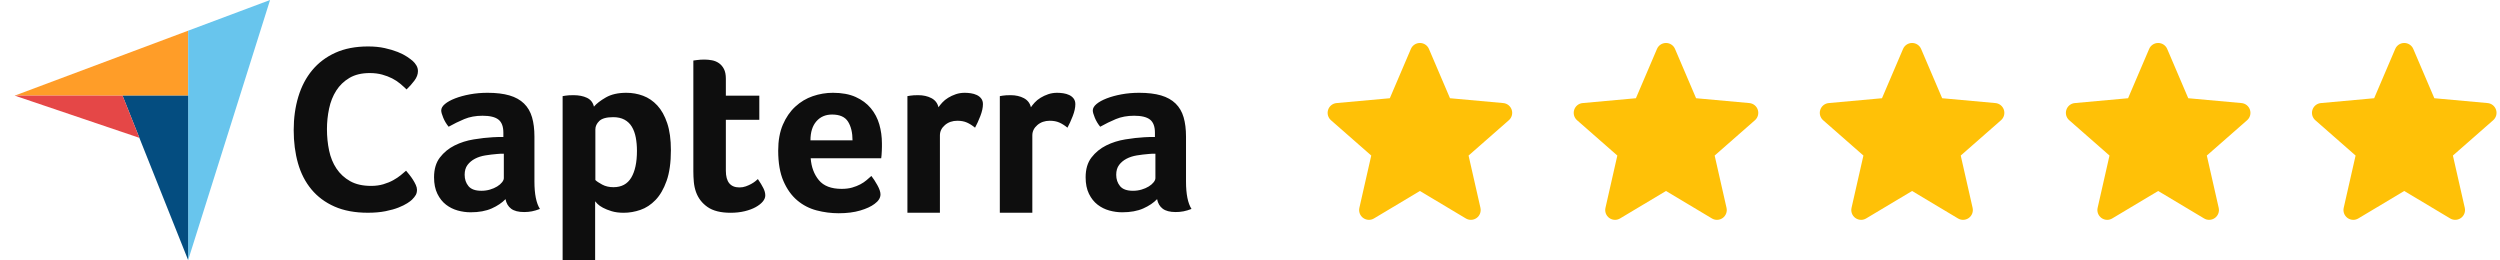
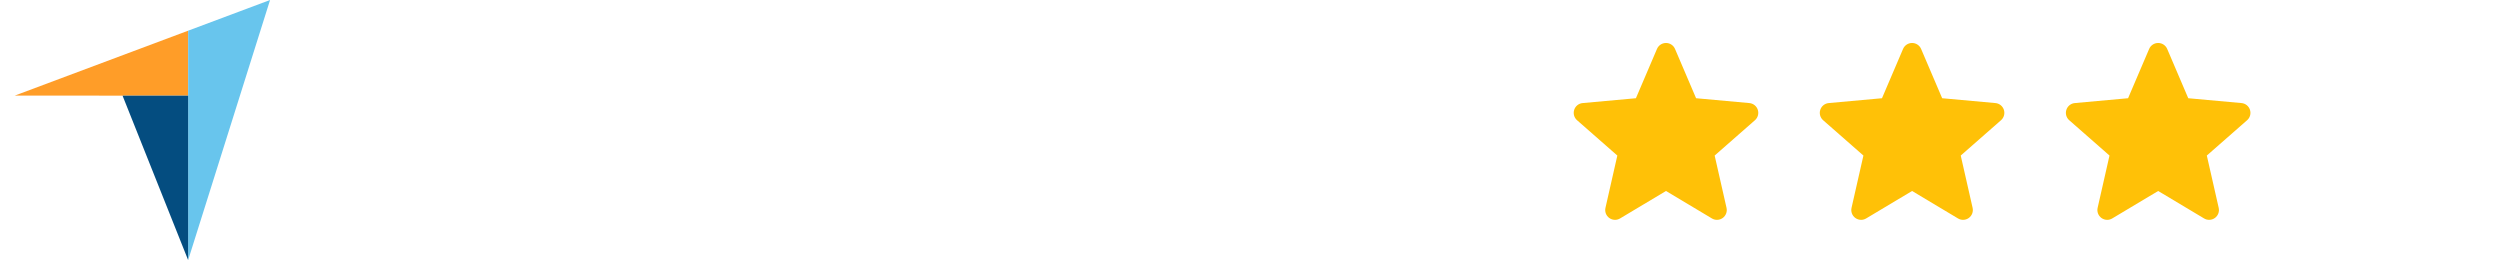
<svg xmlns="http://www.w3.org/2000/svg" width="298" height="31" viewBox="0 0 298 31" fill="none">
  <g clip-path="url(#clip0_1196_16573)">
    <path d="M1.753 11.398L14.61 11.4L22.427 11.402V3.657L1.753 11.398Z" fill="#FF9D28" />
    <path d="M22.428 3.657V31L32.192 0L22.428 3.657Z" fill="#68C5ED" />
    <path d="M22.425 11.402L14.607 11.401L22.425 31V11.402Z" fill="#044D80" />
-     <path d="M1.753 11.398L16.614 16.43L14.61 11.4L1.753 11.398Z" fill="#E54747" />
-     <path d="M49.111 23.801C48.998 23.915 48.809 24.056 48.544 24.226C48.28 24.396 47.936 24.566 47.511 24.736C47.086 24.906 46.567 25.052 45.953 25.175C45.34 25.297 44.637 25.359 43.844 25.359C42.315 25.359 40.993 25.113 39.879 24.623C38.765 24.132 37.845 23.447 37.118 22.57C36.391 21.692 35.858 20.654 35.519 19.455C35.179 18.256 35.009 16.939 35.009 15.504C35.009 14.07 35.193 12.743 35.561 11.526C35.929 10.308 36.481 9.256 37.217 8.368C37.954 7.481 38.874 6.787 39.978 6.287C41.083 5.787 42.381 5.537 43.872 5.537C44.608 5.537 45.274 5.603 45.868 5.735C46.463 5.867 46.982 6.023 47.426 6.202C47.869 6.382 48.238 6.57 48.53 6.768C48.823 6.967 49.045 7.132 49.196 7.264C49.366 7.415 49.512 7.595 49.635 7.802C49.758 8.01 49.819 8.236 49.819 8.482C49.819 8.859 49.677 9.237 49.394 9.614C49.113 9.99 48.8 10.34 48.46 10.662C48.233 10.436 47.978 10.205 47.695 9.968C47.412 9.732 47.096 9.525 46.746 9.345C46.397 9.166 46 9.015 45.557 8.892C45.113 8.77 44.618 8.708 44.071 8.708C43.108 8.708 42.301 8.902 41.649 9.289C40.998 9.676 40.474 10.181 40.078 10.804C39.681 11.427 39.398 12.139 39.228 12.942C39.058 13.747 38.973 14.568 38.973 15.391C38.973 16.279 39.058 17.128 39.228 17.94C39.398 18.751 39.69 19.469 40.106 20.092C40.521 20.715 41.064 21.215 41.734 21.593C42.404 21.971 43.239 22.159 44.24 22.159C44.769 22.159 45.255 22.093 45.699 21.961C46.142 21.829 46.534 21.668 46.874 21.479C47.214 21.291 47.511 21.093 47.766 20.885C48.021 20.677 48.233 20.498 48.403 20.347C48.538 20.505 48.67 20.666 48.799 20.828C48.952 21.019 49.093 21.217 49.224 21.423C49.352 21.622 49.465 21.831 49.564 22.046C49.658 22.254 49.705 22.442 49.705 22.612C49.705 22.858 49.658 23.065 49.564 23.235C49.469 23.405 49.318 23.594 49.111 23.801ZM63.704 21.63C63.704 23.13 63.922 24.222 64.359 24.906C64.017 25.038 63.699 25.134 63.405 25.191C63.11 25.248 62.802 25.276 62.479 25.276C61.795 25.276 61.278 25.143 60.926 24.877C60.575 24.612 60.352 24.232 60.257 23.738C59.839 24.175 59.288 24.545 58.605 24.849C57.921 25.152 57.085 25.305 56.098 25.305C55.585 25.305 55.072 25.234 54.559 25.092C54.047 24.949 53.581 24.718 53.163 24.396C52.745 24.074 52.404 23.644 52.138 23.104C51.872 22.564 51.739 21.907 51.739 21.131C51.739 20.165 51.971 19.379 52.437 18.774C52.902 18.168 53.486 17.69 54.189 17.339C54.892 16.989 55.651 16.748 56.468 16.616C57.285 16.483 58.035 16.398 58.719 16.36C58.947 16.341 59.17 16.331 59.388 16.331H60.001V15.812C60.001 15.082 59.806 14.564 59.417 14.257C59.027 13.95 58.395 13.796 57.522 13.796C56.705 13.796 55.979 13.929 55.343 14.194C54.704 14.462 54.081 14.766 53.477 15.106C53.211 14.784 52.995 14.424 52.836 14.038C52.674 13.649 52.594 13.359 52.594 13.169C52.594 12.903 52.74 12.647 53.035 12.4C53.33 12.153 53.733 11.93 54.246 11.73C54.759 11.531 55.347 11.37 56.012 11.246C56.677 11.123 57.38 11.061 58.12 11.061C59.146 11.061 60.015 11.165 60.727 11.374C61.439 11.583 62.019 11.906 62.465 12.343C62.911 12.78 63.229 13.326 63.419 13.981C63.609 14.636 63.704 15.401 63.704 16.274L63.704 21.63ZM60.057 18.325H59.659C59.526 18.325 59.392 18.335 59.26 18.354C58.785 18.392 58.315 18.449 57.85 18.524C57.384 18.601 56.971 18.734 56.611 18.923C56.249 19.113 55.955 19.36 55.727 19.664C55.499 19.968 55.386 20.358 55.386 20.832C55.386 21.364 55.537 21.815 55.841 22.185C56.145 22.556 56.658 22.741 57.38 22.741C57.74 22.741 58.082 22.694 58.405 22.598C58.728 22.504 59.013 22.38 59.26 22.228C59.507 22.076 59.701 21.91 59.844 21.729C59.986 21.549 60.057 21.383 60.057 21.231L60.057 18.325ZM70.797 12.713C71.1 12.352 71.573 11.986 72.217 11.616C72.861 11.246 73.675 11.061 74.659 11.061C75.36 11.061 76.027 11.179 76.662 11.417C77.296 11.654 77.859 12.039 78.351 12.57C78.844 13.102 79.237 13.805 79.53 14.679C79.824 15.552 79.971 16.626 79.971 17.898C79.971 19.379 79.8 20.6 79.459 21.558C79.118 22.518 78.678 23.278 78.139 23.838C77.599 24.398 76.998 24.792 76.336 25.02C75.673 25.248 75.01 25.362 74.348 25.362C73.798 25.362 73.32 25.3 72.913 25.177C72.506 25.053 72.161 24.916 71.877 24.764C71.593 24.612 71.375 24.46 71.224 24.308C71.073 24.156 70.978 24.051 70.94 23.994V30.997H67.065V11.459C67.18 11.438 67.295 11.418 67.41 11.402C67.525 11.384 67.659 11.37 67.812 11.36C67.993 11.35 68.175 11.345 68.357 11.345C68.988 11.345 69.524 11.45 69.964 11.659C70.404 11.868 70.682 12.219 70.797 12.713ZM75.925 17.983C75.925 17.413 75.878 16.882 75.784 16.388C75.689 15.894 75.533 15.467 75.316 15.106C75.099 14.745 74.806 14.465 74.438 14.265C74.069 14.066 73.621 13.966 73.093 13.966C72.299 13.966 71.747 14.119 71.435 14.422C71.124 14.726 70.968 15.059 70.968 15.419V21.459C71.119 21.611 71.388 21.791 71.775 22C72.162 22.209 72.611 22.313 73.121 22.313C74.084 22.313 74.792 21.934 75.245 21.174C75.698 20.414 75.925 19.351 75.925 17.983ZM82.961 22.883C82.828 22.504 82.742 22.105 82.704 21.687C82.666 21.27 82.647 20.852 82.647 20.433V7.215C82.79 7.195 82.932 7.176 83.075 7.158C83.216 7.138 83.359 7.124 83.502 7.115C83.654 7.106 83.806 7.101 83.958 7.101C84.261 7.101 84.566 7.129 84.869 7.186C85.173 7.243 85.448 7.357 85.696 7.528C85.942 7.699 86.142 7.932 86.294 8.226C86.446 8.521 86.522 8.905 86.522 9.38V11.402H90.51V14.28H86.522V20.355C86.522 21.68 87.063 22.342 88.146 22.342C88.411 22.342 88.663 22.299 88.9 22.214C89.138 22.128 89.351 22.033 89.541 21.929C89.731 21.825 89.898 21.715 90.04 21.601C90.183 21.487 90.282 21.402 90.339 21.345C90.624 21.763 90.842 22.125 90.994 22.43C91.146 22.736 91.222 23.023 91.222 23.291C91.222 23.541 91.123 23.785 90.923 24.025C90.724 24.264 90.443 24.485 90.083 24.686C89.722 24.887 89.285 25.05 88.772 25.175C88.26 25.299 87.699 25.362 87.091 25.362C85.914 25.362 84.997 25.134 84.342 24.678C83.687 24.222 83.226 23.624 82.961 22.883ZM100.323 22.513C100.799 22.513 101.218 22.461 101.581 22.356C101.943 22.252 102.267 22.124 102.553 21.972C102.838 21.82 103.086 21.654 103.296 21.473C103.488 21.308 103.678 21.142 103.868 20.974C104.096 21.259 104.334 21.625 104.582 22.071C104.83 22.518 104.954 22.883 104.954 23.168C104.954 23.586 104.716 23.966 104.242 24.308C103.843 24.612 103.278 24.873 102.547 25.091C101.815 25.309 100.956 25.419 99.969 25.419C99.076 25.419 98.197 25.305 97.334 25.077C96.469 24.849 95.7 24.45 95.026 23.88C94.352 23.311 93.805 22.546 93.388 21.587C92.97 20.628 92.761 19.418 92.761 17.955C92.761 16.758 92.946 15.728 93.316 14.864C93.687 14 94.18 13.283 94.798 12.713C95.415 12.143 96.113 11.726 96.892 11.46C97.67 11.194 98.468 11.061 99.285 11.061C100.348 11.061 101.251 11.227 101.991 11.559C102.732 11.892 103.335 12.338 103.8 12.898C104.265 13.459 104.602 14.1 104.812 14.821C105.02 15.543 105.125 16.302 105.125 17.1V17.499C105.125 17.651 105.12 17.812 105.111 17.983C105.101 18.154 105.092 18.321 105.082 18.482C105.072 18.643 105.058 18.771 105.04 18.866H96.635C96.712 19.911 97.036 20.78 97.607 21.473C98.179 22.167 99.084 22.513 100.323 22.513ZM101.621 16.73C101.621 15.818 101.444 15.077 101.091 14.508C100.737 13.938 100.102 13.653 99.186 13.653C98.402 13.653 97.777 13.924 97.309 14.465C96.841 15.006 96.607 15.761 96.607 16.73L101.621 16.73ZM111.867 12.785C111.981 12.616 112.133 12.427 112.323 12.22C112.513 12.012 112.745 11.824 113.021 11.654C113.296 11.485 113.6 11.343 113.933 11.23C114.265 11.117 114.621 11.061 115.001 11.061C115.229 11.061 115.471 11.08 115.727 11.117C115.984 11.155 116.221 11.226 116.439 11.329C116.658 11.433 116.834 11.574 116.967 11.753C117.099 11.932 117.166 12.153 117.166 12.417C117.166 12.831 117.061 13.307 116.853 13.844C116.643 14.382 116.435 14.84 116.226 15.22C115.903 14.954 115.58 14.75 115.257 14.607C114.934 14.465 114.554 14.394 114.118 14.394C113.529 14.394 113.035 14.565 112.637 14.908C112.237 15.251 112.038 15.66 112.038 16.136V25.359H108.164V11.459C108.277 11.438 108.391 11.419 108.506 11.402C108.62 11.384 108.752 11.37 108.905 11.36C109.085 11.35 109.265 11.345 109.446 11.345C110.053 11.345 110.58 11.463 111.027 11.699C111.473 11.934 111.753 12.296 111.867 12.785ZM122.883 12.785C122.997 12.616 123.148 12.427 123.338 12.22C123.528 12.012 123.761 11.824 124.036 11.654C124.312 11.485 124.615 11.343 124.948 11.23C125.28 11.117 125.636 11.061 126.016 11.061C126.244 11.061 126.486 11.08 126.743 11.117C126.999 11.155 127.236 11.226 127.455 11.329C127.673 11.433 127.849 11.574 127.982 11.753C128.115 11.932 128.181 12.153 128.181 12.417C128.181 12.831 128.077 13.307 127.868 13.844C127.659 14.382 127.45 14.84 127.241 15.22C126.918 14.954 126.595 14.75 126.273 14.607C125.95 14.465 125.57 14.394 125.133 14.394C124.544 14.394 124.051 14.565 123.652 14.908C123.253 15.251 123.054 15.66 123.054 16.136V25.359H119.179V11.459C119.293 11.438 119.407 11.419 119.521 11.402C119.635 11.384 119.768 11.37 119.92 11.36C120.1 11.35 120.281 11.345 120.461 11.345C121.069 11.345 121.596 11.463 122.042 11.699C122.488 11.934 122.769 12.296 122.883 12.785ZM141.372 21.63C141.372 23.13 141.59 24.222 142.027 24.906C141.685 25.038 141.367 25.134 141.073 25.191C140.778 25.248 140.469 25.276 140.147 25.276C139.463 25.276 138.945 25.143 138.594 24.877C138.242 24.612 138.019 24.232 137.925 23.738C137.507 24.175 136.956 24.545 136.272 24.849C135.589 25.152 134.753 25.305 133.765 25.305C133.252 25.305 132.74 25.234 132.227 25.092C131.714 24.949 131.248 24.718 130.831 24.396C130.413 24.074 130.071 23.644 129.805 23.104C129.539 22.564 129.407 21.907 129.407 21.131C129.407 20.165 129.639 19.379 130.105 18.774C130.57 18.168 131.154 17.69 131.857 17.339C132.559 16.989 133.319 16.748 134.136 16.616C134.952 16.483 135.703 16.398 136.386 16.36C136.609 16.341 136.832 16.331 137.056 16.331H137.668V15.812C137.668 15.082 137.473 14.564 137.084 14.257C136.695 13.95 136.063 13.796 135.19 13.796C134.373 13.796 133.647 13.929 133.01 14.194C132.371 14.462 131.748 14.766 131.144 15.106C130.879 14.784 130.663 14.424 130.503 14.038C130.342 13.649 130.261 13.359 130.261 13.169C130.261 12.903 130.408 12.647 130.703 12.4C130.997 12.153 131.401 11.93 131.914 11.73C132.426 11.531 133.015 11.37 133.68 11.246C134.344 11.123 135.047 11.061 135.788 11.061C136.813 11.061 137.682 11.165 138.395 11.374C139.107 11.583 139.686 11.906 140.132 12.343C140.578 12.78 140.897 13.326 141.087 13.981C141.276 14.636 141.372 15.401 141.372 16.274V21.63ZM137.725 18.325H137.326C137.193 18.325 137.06 18.335 136.928 18.354C136.453 18.392 135.982 18.449 135.517 18.524C135.052 18.601 134.639 18.734 134.278 18.923C133.917 19.113 133.623 19.36 133.395 19.664C133.167 19.968 133.053 20.358 133.053 20.832C133.053 21.364 133.205 21.815 133.509 22.185C133.812 22.556 134.325 22.741 135.047 22.741C135.408 22.741 135.75 22.694 136.073 22.598C136.396 22.504 136.68 22.38 136.928 22.228C137.174 22.076 137.369 21.91 137.511 21.729C137.654 21.549 137.725 21.383 137.725 21.231L137.725 18.325Z" fill="#0E0E0E" />
+     <path d="M1.753 11.398L16.614 16.43L1.753 11.398Z" fill="#E54747" />
  </g>
  <g clip-path="url(#clip1_1196_16573)">
-     <path d="M180.196 13.09C180.052 12.644 179.657 12.328 179.189 12.286L172.84 11.709L170.329 5.832C170.144 5.401 169.722 5.123 169.254 5.123C168.785 5.123 168.363 5.401 168.178 5.833L165.667 11.709L159.317 12.286C158.85 12.329 158.456 12.644 158.311 13.09C158.166 13.535 158.3 14.024 158.653 14.332L163.453 18.541L162.037 24.776C161.934 25.234 162.112 25.708 162.492 25.983C162.696 26.13 162.936 26.206 163.177 26.206C163.385 26.206 163.591 26.15 163.776 26.039L169.254 22.765L174.729 26.039C175.129 26.28 175.635 26.258 176.014 25.983C176.395 25.707 176.572 25.233 176.469 24.776L175.053 18.541L179.853 14.332C180.206 14.024 180.341 13.536 180.196 13.09Z" fill="#FFC107" />
-   </g>
+     </g>
  <g clip-path="url(#clip2_1196_16573)">
    <path d="M209.53 13.09C209.386 12.644 208.99 12.328 208.523 12.286L202.173 11.709L199.662 5.832C199.477 5.401 199.055 5.123 198.587 5.123C198.119 5.123 197.697 5.401 197.512 5.833L195.001 11.709L188.65 12.286C188.183 12.329 187.789 12.644 187.644 13.09C187.5 13.535 187.633 14.024 187.986 14.332L192.786 18.541L191.371 24.776C191.267 25.234 191.445 25.708 191.825 25.983C192.03 26.13 192.269 26.206 192.51 26.206C192.718 26.206 192.925 26.15 193.11 26.039L198.587 22.765L204.062 26.039C204.463 26.28 204.968 26.258 205.348 25.983C205.728 25.707 205.906 25.233 205.802 24.776L204.387 18.541L209.187 14.332C209.54 14.024 209.674 13.536 209.53 13.09Z" fill="#FFC107" />
  </g>
  <g clip-path="url(#clip3_1196_16573)">
    <path d="M238.862 13.09C238.718 12.644 238.323 12.328 237.855 12.286L231.506 11.709L228.995 5.832C228.81 5.401 228.388 5.123 227.92 5.123C227.451 5.123 227.029 5.401 226.844 5.833L224.333 11.709L217.983 12.286C217.516 12.329 217.122 12.644 216.977 13.09C216.832 13.535 216.966 14.024 217.319 14.332L222.119 18.541L220.703 24.776C220.6 25.234 220.778 25.708 221.158 25.983C221.362 26.13 221.602 26.206 221.843 26.206C222.051 26.206 222.257 26.15 222.442 26.039L227.92 22.765L233.395 26.039C233.796 26.28 234.301 26.258 234.68 25.983C235.061 25.707 235.238 25.233 235.135 24.776L233.719 18.541L238.519 14.332C238.872 14.024 239.007 13.536 238.862 13.09Z" fill="#FFC107" />
  </g>
  <g clip-path="url(#clip4_1196_16573)">
    <path d="M268.196 13.09C268.052 12.644 267.657 12.328 267.189 12.286L260.84 11.709L258.329 5.832C258.144 5.401 257.722 5.123 257.254 5.123C256.785 5.123 256.363 5.401 256.178 5.833L253.667 11.709L247.317 12.286C246.85 12.329 246.456 12.644 246.311 13.09C246.166 13.535 246.3 14.024 246.653 14.332L251.453 18.541L250.037 24.776C249.934 25.234 250.112 25.708 250.492 25.983C250.696 26.13 250.936 26.206 251.177 26.206C251.385 26.206 251.591 26.15 251.776 26.039L257.254 22.765L262.729 26.039C263.129 26.28 263.635 26.258 264.014 25.983C264.395 25.707 264.572 25.233 264.469 24.776L263.053 18.541L267.853 14.332C268.206 14.024 268.341 13.536 268.196 13.09Z" fill="#FFC107" />
  </g>
  <g clip-path="url(#clip5_1196_16573)">
-     <path d="M297.529 13.09C297.385 12.644 296.99 12.328 296.522 12.286L290.173 11.709L287.662 5.832C287.477 5.401 287.055 5.123 286.587 5.123C286.118 5.123 285.696 5.401 285.511 5.833L283 11.709L276.65 12.286C276.183 12.329 275.789 12.644 275.644 13.09C275.499 13.535 275.633 14.024 275.986 14.332L280.786 18.541L279.37 24.776C279.267 25.234 279.445 25.708 279.825 25.983C280.029 26.13 280.269 26.206 280.51 26.206C280.718 26.206 280.924 26.15 281.109 26.039L286.587 22.765L292.062 26.039C292.462 26.28 292.968 26.258 293.347 25.983C293.728 25.707 293.905 25.233 293.802 24.776L292.386 18.541L297.186 14.332C297.539 14.024 297.674 13.536 297.529 13.09Z" fill="#FFC107" />
-   </g>
+     </g>
  <defs>
    <clipPath id="clip0_1196_16573">
      <rect width="142.726" height="31" fill="white" transform="translate(0.528)" />
    </clipPath>
    <clipPath id="clip1_1196_16573">
      <rect width="22" height="22" fill="white" transform="translate(158.253 4.65)" />
    </clipPath>
    <clipPath id="clip2_1196_16573">
      <rect width="22" height="22" fill="white" transform="translate(187.587 4.65)" />
    </clipPath>
    <clipPath id="clip3_1196_16573">
      <rect width="22" height="22" fill="white" transform="translate(216.919 4.65)" />
    </clipPath>
    <clipPath id="clip4_1196_16573">
      <rect width="22" height="22" fill="white" transform="translate(246.253 4.65)" />
    </clipPath>
    <clipPath id="clip5_1196_16573">
      <rect width="22" height="22" fill="white" transform="translate(275.586 4.65)" />
    </clipPath>
  </defs>
</svg>